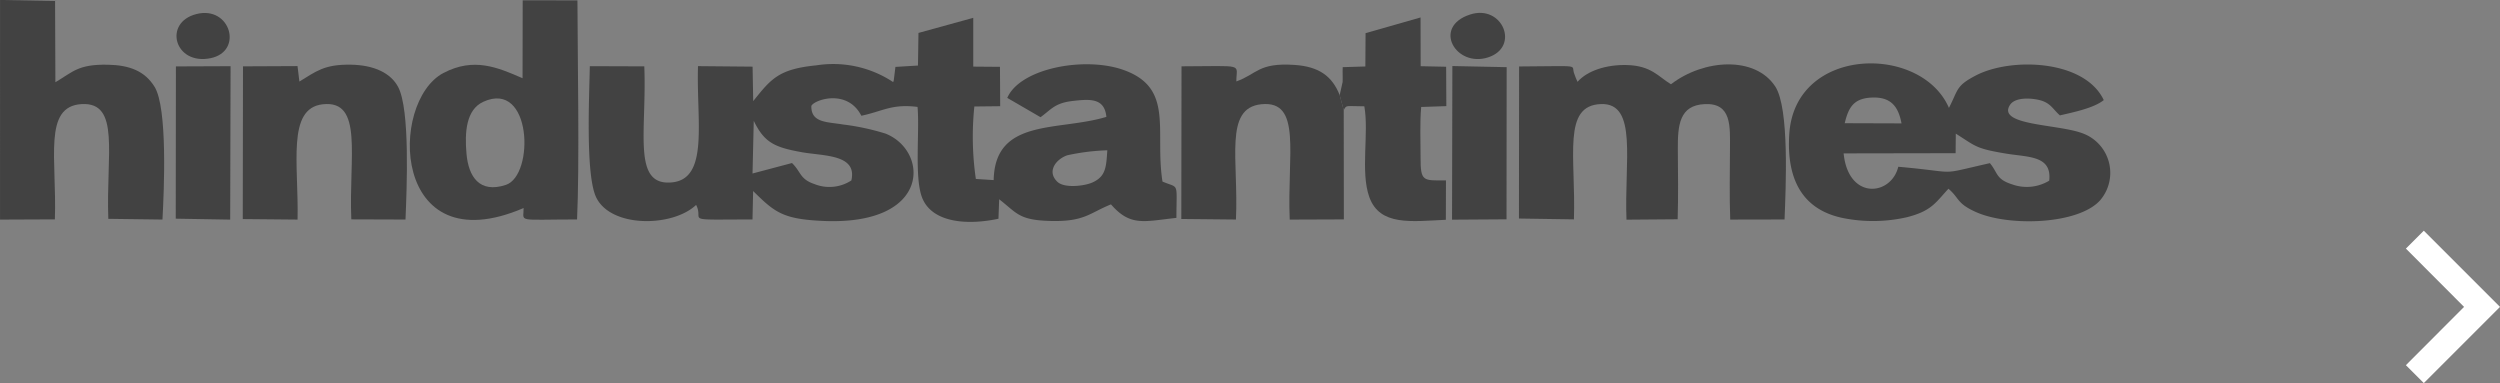
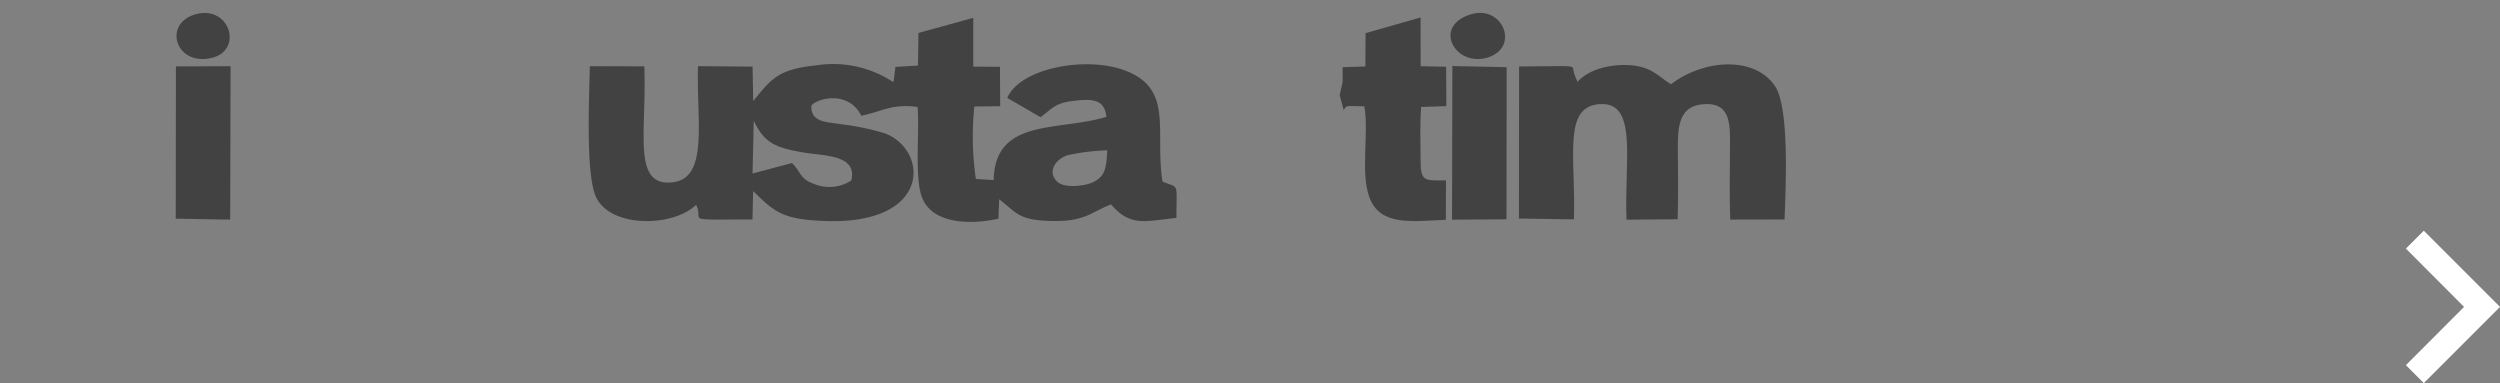
<svg xmlns="http://www.w3.org/2000/svg" width="295.289" height="45.248" viewBox="0 0 295.289 45.248">
  <rect x="0" y="0" width="295.289" height="45.248" fill="#808080" stroke="none" />
  <g id="Group_137" data-name="Group 137" transform="translate(-1393.711 -5663.879)">
    <path id="Icon_material-navigate-next" data-name="Icon material-navigate-next" d="M15,9l-2.115,2.115L19.755,18l-6.87,6.885L15,27l9-9Z" transform="translate(1665 5682.127)" fill="#fff" />
    <path id="Path_1689" data-name="Path 1689" d="M745.729,134.921l-.061,3.852-2.662.162-.195,1.579a1.335,1.335,0,0,1-.073.213,12.828,12.828,0,0,0-9.081-1.976c-4.47.441-5.352,1.611-7.45,4.227l-.073-4.074-6.446-.06c-.207,6.426,1.32,13.266-3.037,13.726-4.8.506-2.994-6.026-3.308-13.7l-6.434-.022c-.063,3.581-.52,12.836.748,15.488,1.74,3.639,9.042,3.533,11.807.9,1.023,1.96-1.883,1.735,6.659,1.716l.075-3.356c2.558,2.52,3.49,3.329,8.325,3.535,12.739.539,12.433-8.274,7.325-10.315a28.249,28.249,0,0,0-5.01-1.077c-1.93-.322-3.8-.186-3.764-2.192.307-.722,4.246-2.084,5.908,1.158,2.535-.533,3.587-1.428,6.636-1.044.261,2.905-.4,8.425.563,10.775,1.2,2.92,5.331,3.217,8.995,2.433l.084-2.3c2.144,1.659,2.3,2.478,6.157,2.565,3.932.087,4.51-.939,7.048-1.961,2.286,2.612,3.816,2.026,7.73,1.594.008-4.339.36-3.433-1.645-4.288-.943-6.023,1.431-11.067-4.648-13.2-4.558-1.6-12.164-.192-13.686,3.316l3.929,2.28c1.269-.913,1.668-1.669,3.792-1.916,2.1-.243,3.765-.346,3.986,1.877-5.658,1.725-13.169.1-13.313,7.469l-2.105-.135a34.74,34.74,0,0,1-.177-8.56l3.051-.033-.026-4.651L752.2,138.9v-5.763ZM726.273,145.3c1.245,2.583,2.468,3.138,5.7,3.714,2.55.456,6.555.234,5.827,3.331a4.739,4.739,0,0,1-4.372.423c-1.729-.583-1.566-1.447-2.64-2.48l-4.661,1.236Zm41.76,3.484c-.133,1.981-.162,3.1-1.787,3.813-.974.424-3.286.677-4.094-.078-1.337-1.248-.132-2.731,1.182-3.153a26.011,26.011,0,0,1,4.7-.583" transform="translate(756.469 5532.847)" fill="#424242" fill-rule="evenodd" />
-     <path id="Path_1690" data-name="Path 1690" d="M820.23,151.533c1.332,1.128.938,1.728,3.29,2.772,3.855,1.711,12.093,1.473,14.648-1.426a4.975,4.975,0,0,0-2.25-7.946c-2.944-1.035-9.957-.89-8.422-3.287.605-.947,2.456-.826,3.425-.6,1.381.319,1.621,1.074,2.477,1.825,1.612-.37,4.032-.872,5.181-1.807-2.254-4.78-10.957-5.082-15.124-2.9-2.363,1.236-2.044,1.657-3.163,3.821-3.272-7.556-18.158-7.325-18.855,3.049-.37,5.508,1.645,9.005,6.364,9.967a18.019,18.019,0,0,0,7.546-.106c2.883-.74,3.344-1.69,4.885-3.358m-12.25-7.742c.458-1.922,1.094-3,3.38-3.033,2.132-.029,2.962,1.119,3.329,3.055Zm13.119,1.232c2.373,1.489,2.3,1.762,5.984,2.366,2.613.426,5.39.225,5.049,3.191a5.115,5.115,0,0,1-4.374.436c-1.952-.62-1.671-1.365-2.63-2.508-6.492,1.462-3.277,1.092-10.822.427-.836,3.449-5.9,3.98-6.455-1.579l13.227-.024Z" transform="translate(803.619 5534.637)" fill="#424242" fill-rule="evenodd" />
    <path id="Path_1691" data-name="Path 1691" d="M780.109,155.015l6.494.1c.232-7.454-1.4-13.464,3.2-13.621,4.36-.148,2.736,6.78,3.007,13.656l6.044-.048c.087-2.772.036-5.571.021-8.263-.018-2.838.174-5.2,3.175-5.34,3.211-.151,2.992,2.628,2.983,5.34-.007,2.731-.073,5.578.03,8.3l6.417-.013c.147-3.791.583-13.131-1.094-15.7-2.369-3.633-8.433-3.257-12.321-.271-1.461-.871-2.31-2.191-5.195-2.27-2.442-.069-4.694.677-5.844,1.981l-.2-.451c-.026-.064-.135-.376-.171-.462-.491-1.167,1.2-.935-6.53-.9Z" transform="translate(793.014 5534.676)" fill="#424242" fill-rule="evenodd" />
-     <path id="Path_1692" data-name="Path 1692" d="M705.992,140.957c-2.958-1.281-5.746-2.5-9.348-.616-6.473,3.4-6.149,22.658,9.473,15.951.024,1.7-1,1.356,6.313,1.347.3-6.359.066-18.825.045-25.872l-6.467-.012Zm-4.643,2.787c5.764-2.646,6.074,8.69,2.673,9.813-3.142,1.038-4.408-1-4.649-3.651-.234-2.58-.041-5.235,1.976-6.161" transform="translate(749.441 5532.16)" fill="#424242" fill-rule="evenodd" />
-     <path id="Path_1693" data-name="Path 1693" d="M660.372,157.67l6.479-.028c.24-7.156-1.416-13.35,3.158-13.615,4.607-.267,2.869,5.984,3.154,13.552l6.395.085c.192-3.476.616-13.184-.935-15.683-1.14-1.84-2.928-2.562-5.551-2.607-3.473-.06-4.077.838-6.161,2.072l-.037-9.6-6.5-.118Z" transform="translate(733.342 5532.148)" fill="#424242" fill-rule="evenodd" />
-     <path id="Path_1694" data-name="Path 1694" d="M686.194,138.822l-.22-1.825-6.44.03-.027,18.04,6.473.061c.142-6.539-1.3-13.145,2.976-13.62,4.84-.538,3.057,6.232,3.373,13.593l6.4.021c.148-3.633.553-13-.871-15.661-.89-1.668-2.868-2.579-5.55-2.63-3.212-.06-4.143.809-6.112,1.99" transform="translate(742.879 5534.688)" fill="#424242" fill-rule="evenodd" />
-     <path id="Path_1695" data-name="Path 1695" d="M772.676,142.213l-.476-1.786c-.887-2.216-2.408-3.368-5.333-3.565-4.285-.289-4.411,1.077-6.873,1.949-.01-2.153,1.128-1.8-6.477-1.783l-.024,18.03,6.452.066c.333-7.024-1.453-13.167,3-13.618,4.843-.49,3.028,5.954,3.352,13.626l6.395-.024Z" transform="translate(779.75 5534.685)" fill="#424242" fill-rule="evenodd" />
    <path id="Path_1696" data-name="Path 1696" d="M765.978,142.28l.476,1.786c.337-.653.19-.473,2.435-.463.565,3.191-.484,7.709.584,10.709,1.23,3.454,4.977,2.878,9.044,2.694l.014-4.652c-2.745.015-3,.145-3-2.728,0-1.859-.094-4.138.073-5.944l2.971-.1-.023-4.652-3.01-.063-.013-5.758-6.494,1.853-.025,3.936-2.676.082c-.028.625.018,1.22-.01,1.756Z" transform="translate(785.971 5532.833)" fill="#424242" fill-rule="evenodd" />
    <path id="Path_1697" data-name="Path 1697" d="M674.223,154.96l6.431.111.045-18.122-6.456.026Z" transform="translate(740.246 5534.748)" fill="#424242" fill-rule="evenodd" />
    <path id="Path_1698" data-name="Path 1698" d="M774.835,155.084l6.435-.043.016-17.971-6.413-.132Z" transform="translate(790.385 5534.742)" fill="#424242" fill-rule="evenodd" />
    <path id="Path_1699" data-name="Path 1699" d="M777.031,132.939c-4.519,1.461-1.68,6.3,2.132,5.061,3.789-1.236,1.686-6.3-2.132-5.061" transform="translate(790.324 5532.654)" fill="#424242" fill-rule="evenodd" />
    <path id="Path_1700" data-name="Path 1700" d="M676.628,132.883c-3.96,1.011-2.574,6.085,1.686,5.21,3.894-.8,2.348-6.241-1.686-5.21" transform="translate(740.275 5532.657)" fill="#424242" fill-rule="evenodd" />
  </g>
</svg>